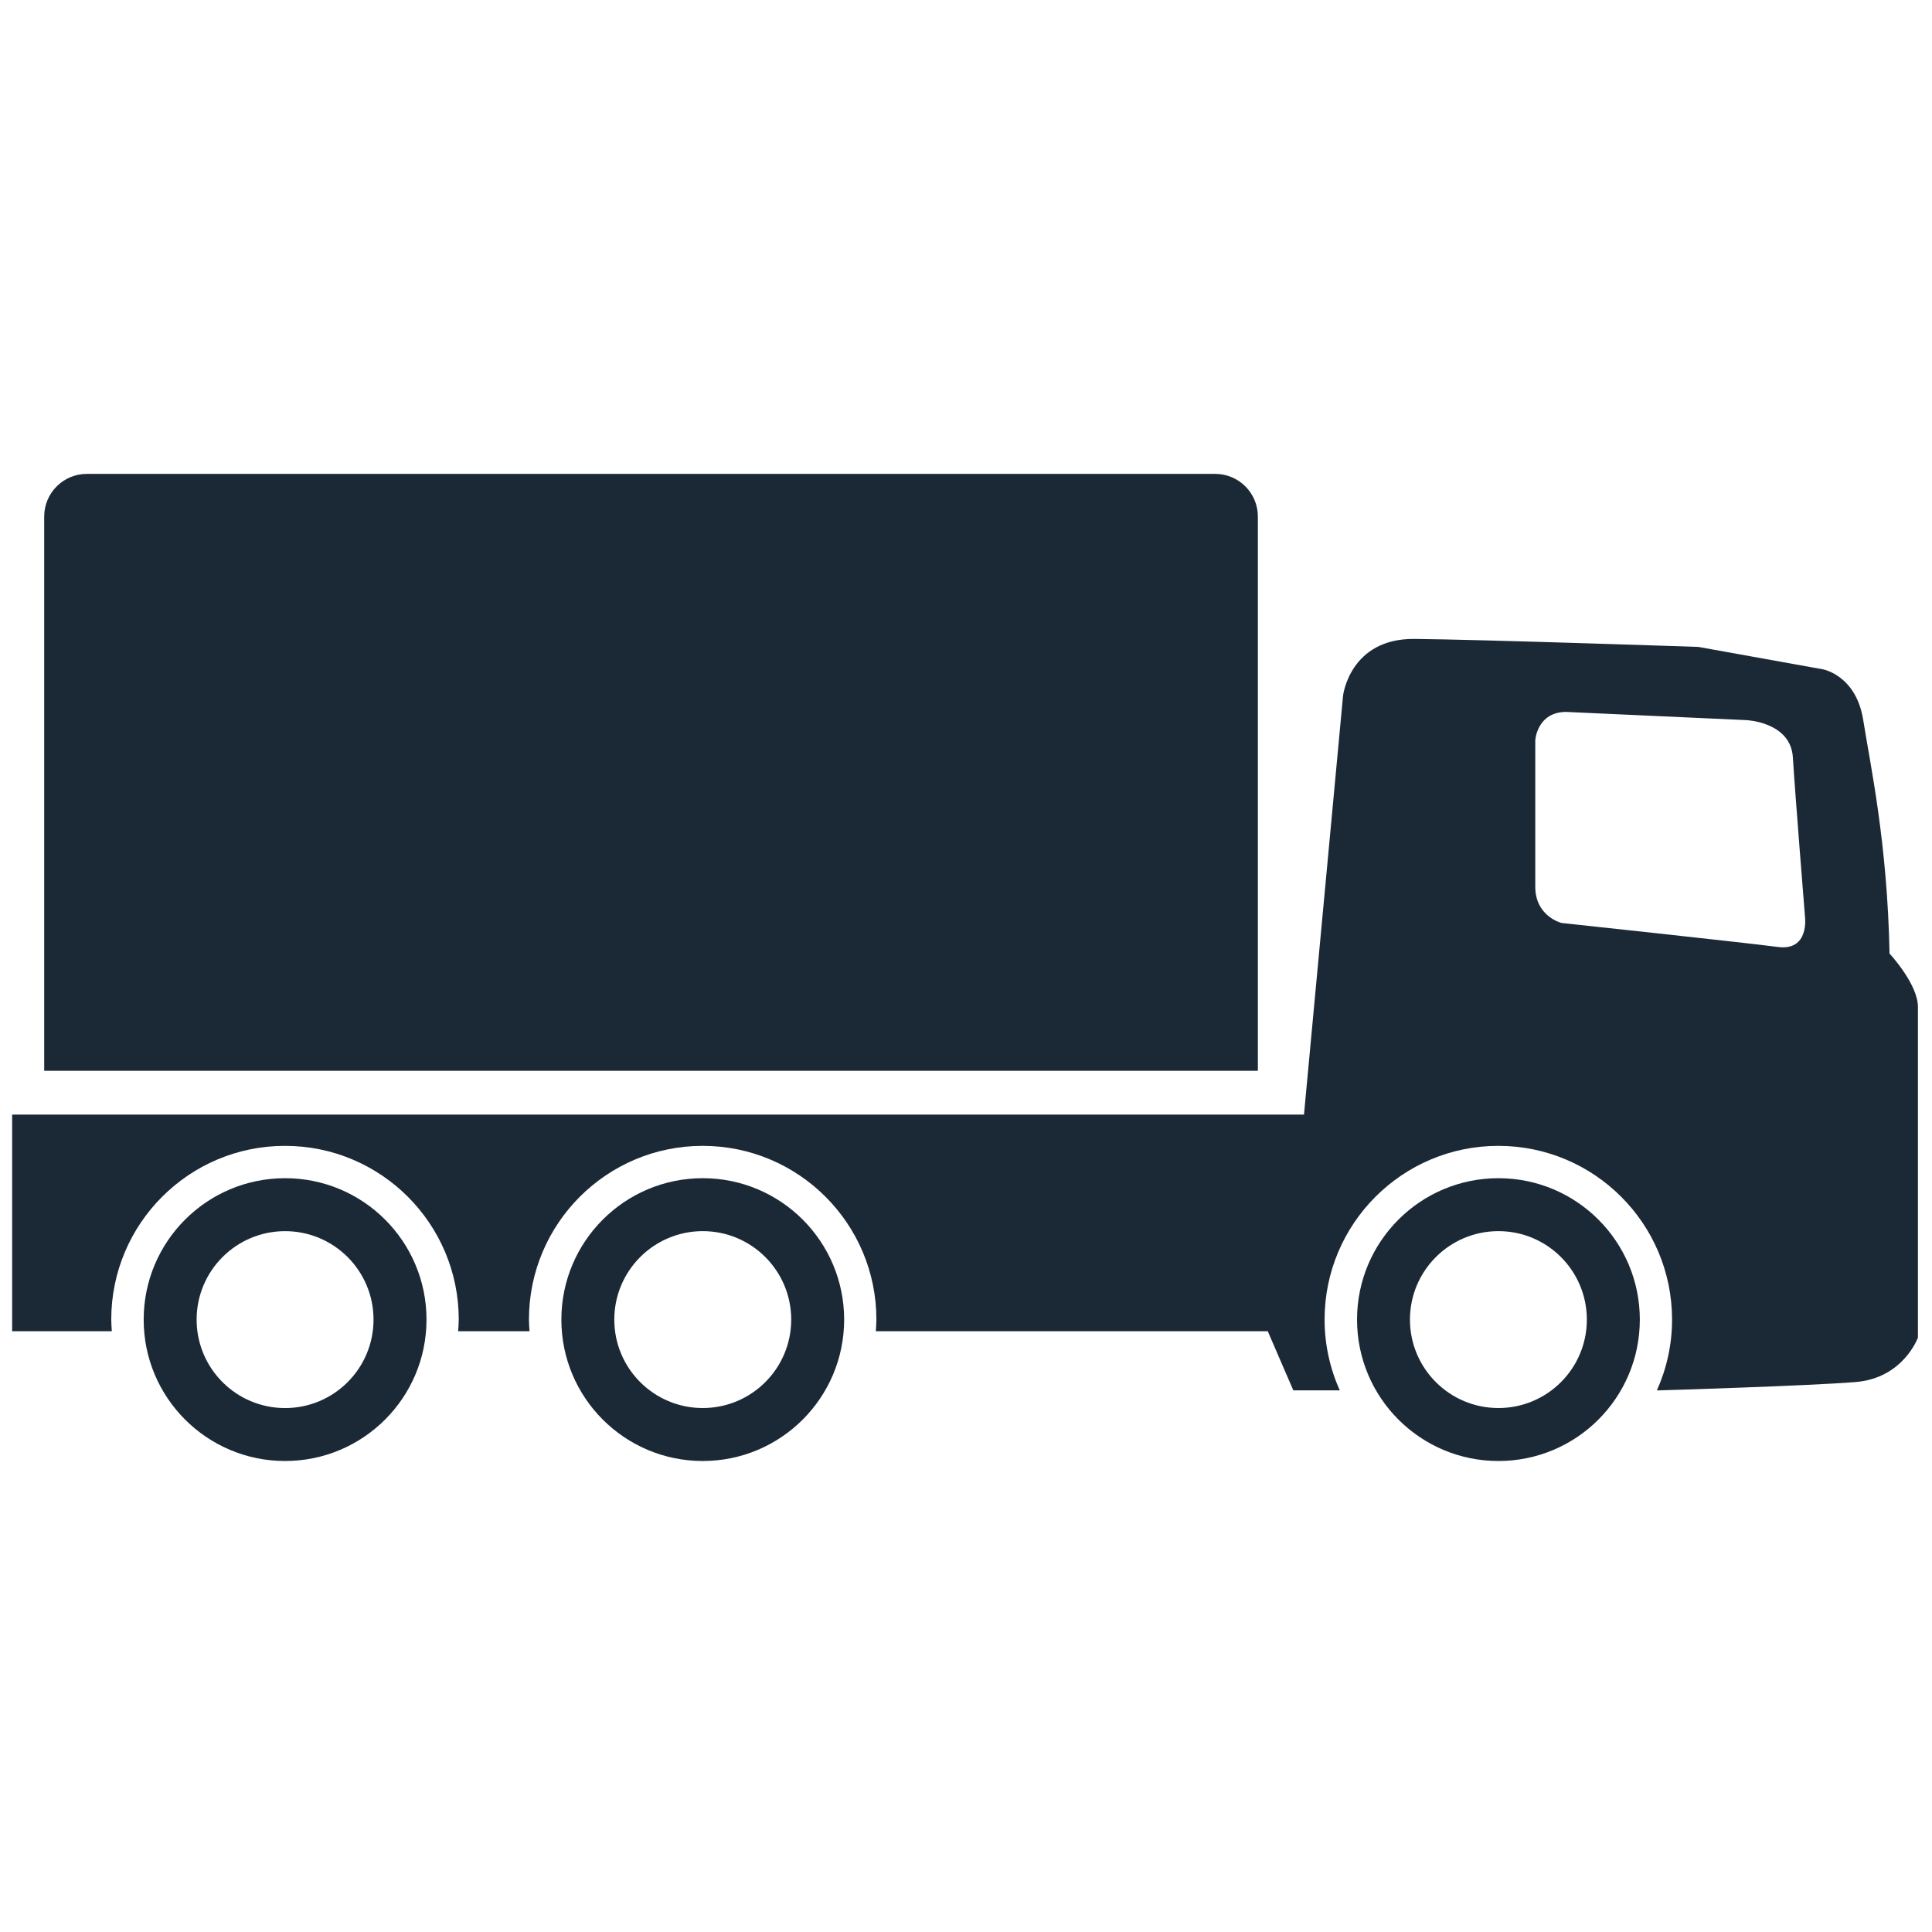
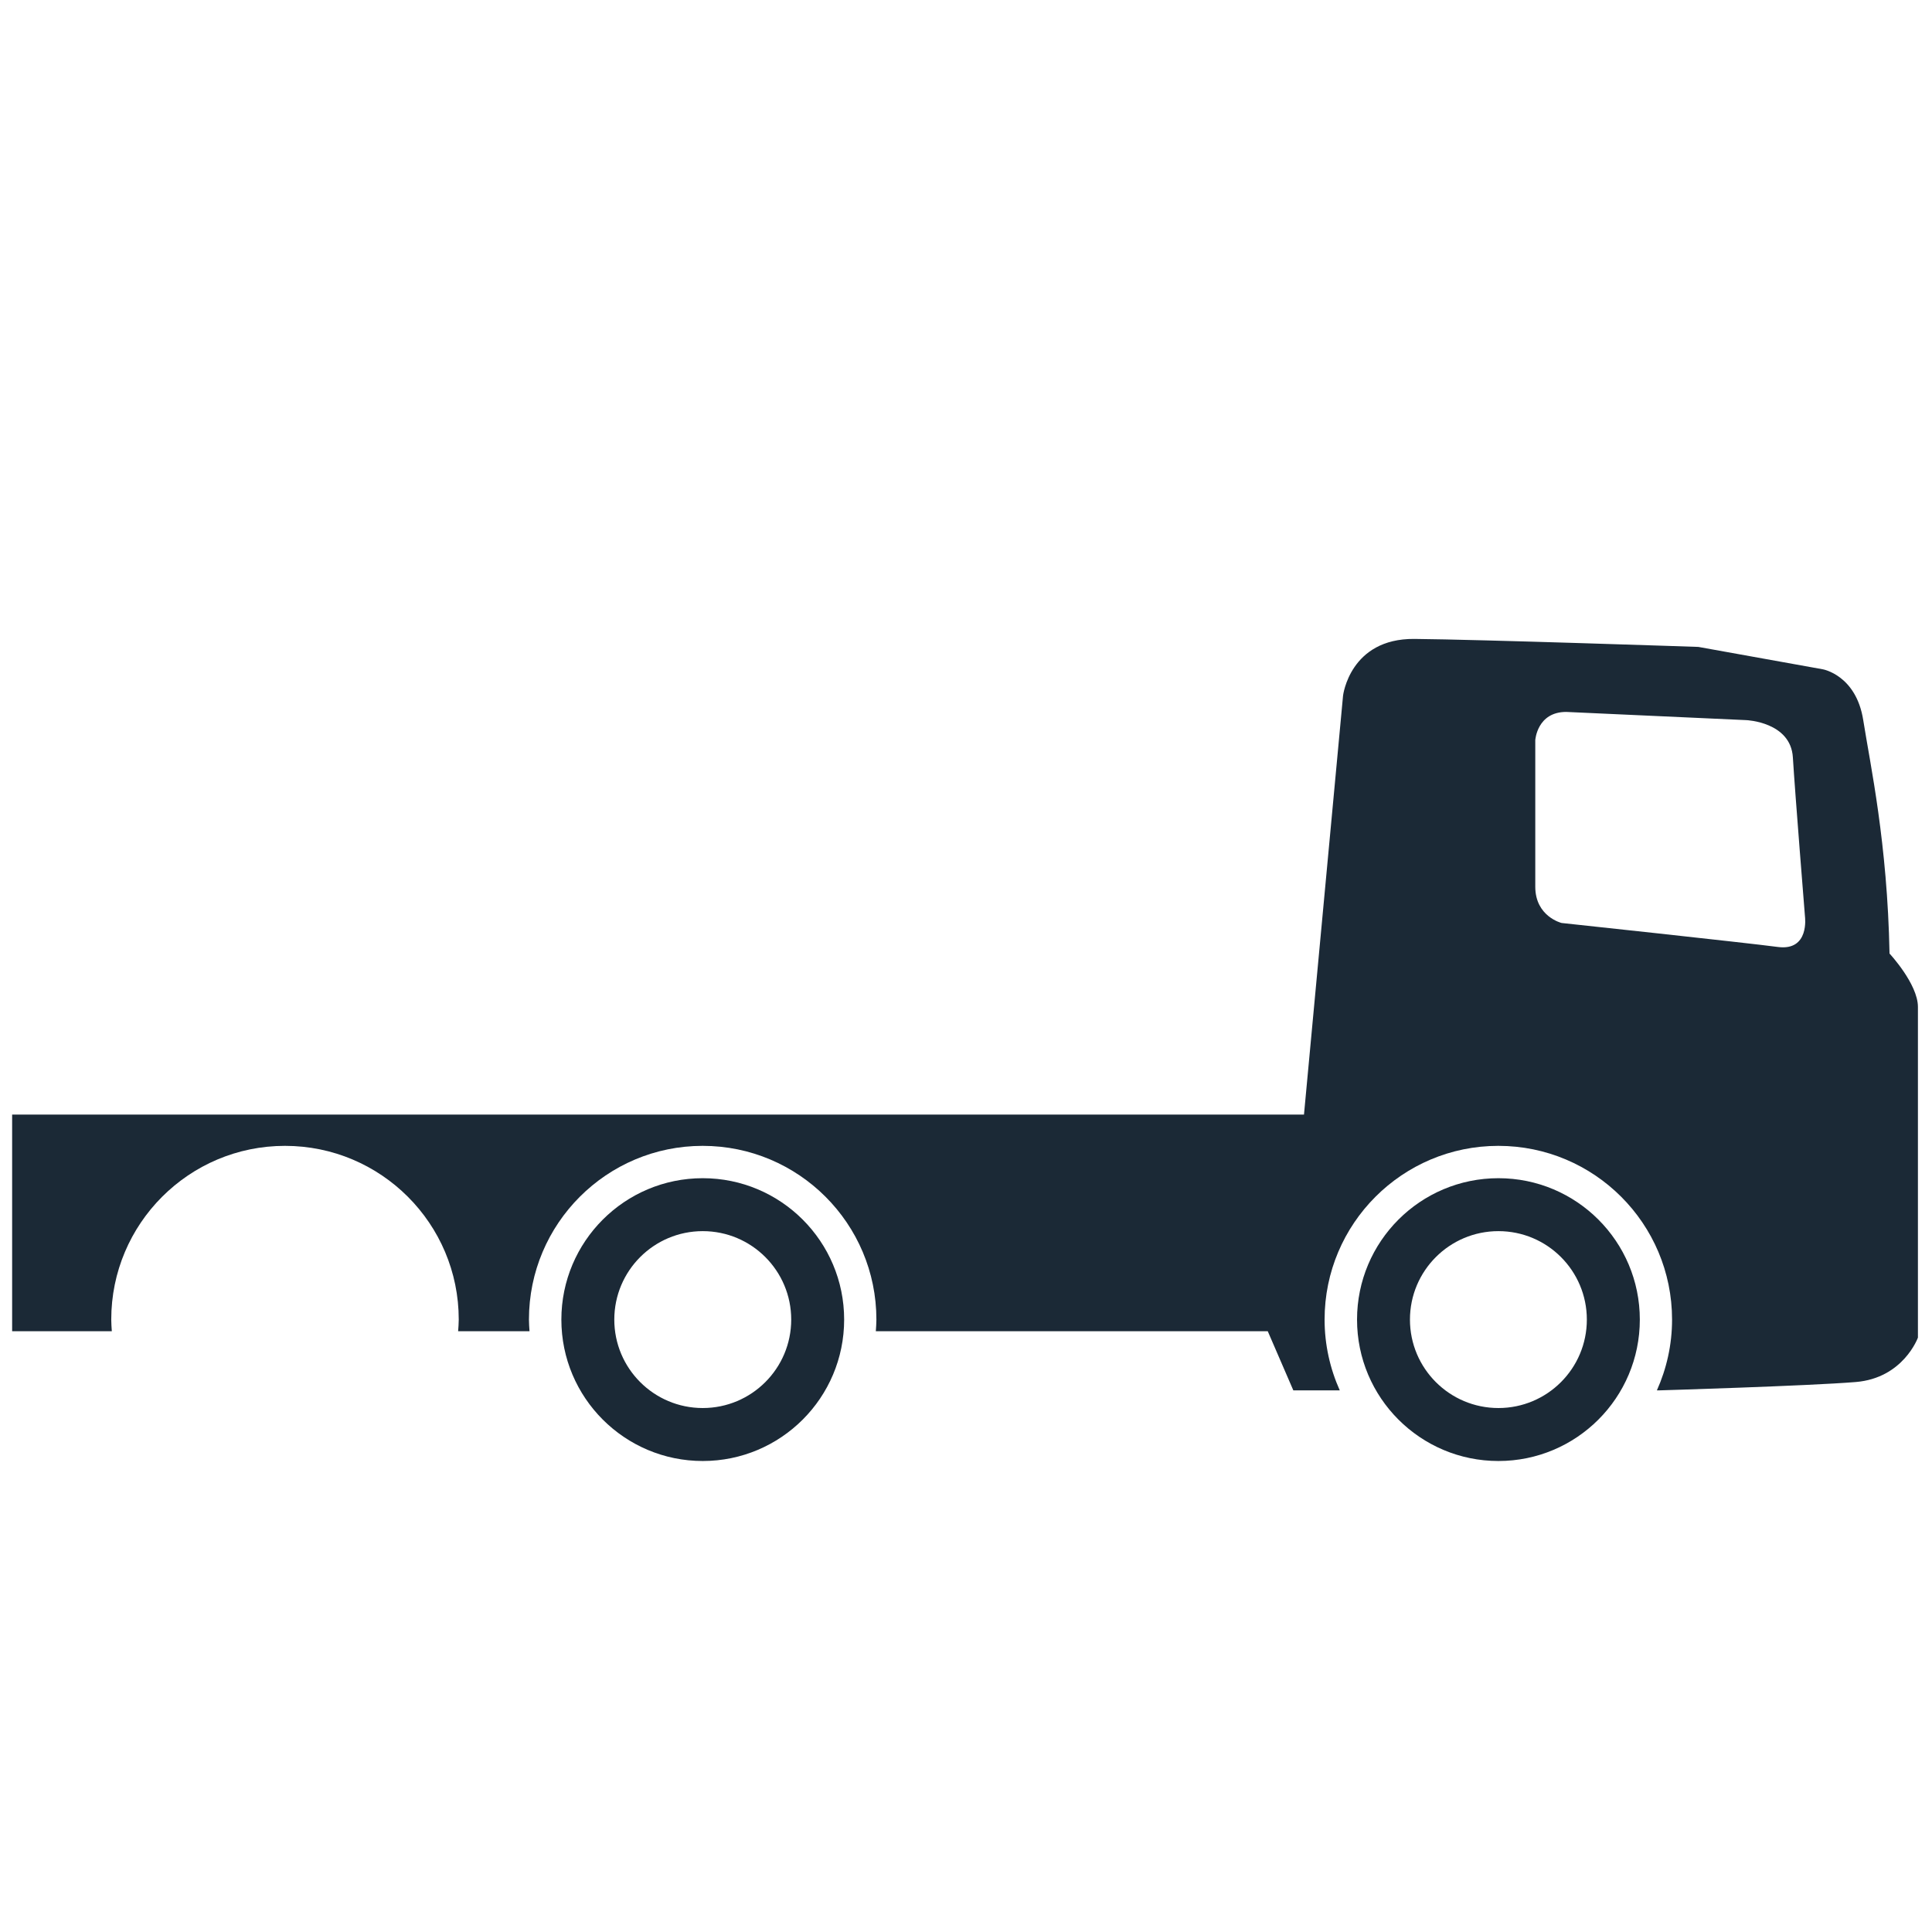
<svg xmlns="http://www.w3.org/2000/svg" width="1200pt" height="1200pt" version="1.1" viewBox="0 0 1200 1200">
  <g fill="#1b2936" style="" transform="matrix(1.086, 0, 0, 1.086, -52.149, -50.697)">
    <path d="m1128.7 592.03c-1.223-63.395-10.969-107.69-15.035-133.49-4.066-25.801-23.16-29.074-23.16-29.074l-71.125-12.793s-125.59-4.262-162.47-4.57c-36.875-0.301-40.754 32.41-40.754 32.41l-22.344 239.64h-738.85v123.89h57.012c-0.133-2.195-0.324-4.391-0.324-6.648 0-54.863 44.496-99.359 99.371-99.359s99.371 44.496 99.371 99.359c0 2.258-0.203 4.453-0.348 6.648h40.824c-0.145-2.195-0.324-4.391-0.324-6.648 0-54.863 44.484-99.359 99.359-99.359s99.359 44.496 99.359 99.359c0 2.258-0.191 4.453-0.324 6.648h224.15l14.629 33.828h26.555c-5.519-12.359-8.676-26.039-8.676-40.477 0-54.863 44.496-99.359 99.371-99.359s99.359 44.496 99.359 99.359c0 14.438-3.144 28.117-8.676 40.477h1.609s84.898-2.531 112.14-4.766c27.227-2.242 35.543-25.402 35.543-25.402v-189.13c0.004-13.102-16.246-30.539-16.246-30.539zm-63.91-3.754c-18.289-2.438-123.65-13.715-123.65-13.715s-15.047-3.66-15.047-20.734v-83.82s1.008-16.152 17.688-16.152l103.02 4.691s25.402 0.996 26.617 21.324c1.234 20.316 6.926 91.031 6.926 91.031-0.004-0.004 2.746 19.82-15.555 17.375z" />
-     <path d="m211.07 720.53c-44.676 0-80.879 36.203-80.879 80.867 0 44.688 36.215 80.879 80.879 80.879 44.664 0 80.879-36.203 80.879-80.879 0.004-44.664-36.203-80.867-80.879-80.867zm0 131.47c-27.938 0-50.594-22.656-50.594-50.605 0-27.926 22.656-50.578 50.594-50.578s50.578 22.656 50.578 50.578c0.004 27.949-22.641 50.605-50.578 50.605z" />
    <path d="m449.95 720.53c-44.664 0-80.867 36.227-80.867 80.867 0 44.688 36.215 80.879 80.867 80.879s80.867-36.203 80.867-80.879c0-44.637-36.203-80.867-80.867-80.867zm0 131.45c-27.938 0-50.594-22.645-50.594-50.578 0-27.938 22.656-50.594 50.594-50.594s50.594 22.656 50.594 50.594c-0.004 27.934-22.66 50.578-50.594 50.578z" />
    <path d="m905.02 720.53c-44.664 0-80.867 36.203-80.867 80.867 0 44.688 36.215 80.879 80.867 80.879s80.867-36.203 80.867-80.879c0-44.664-36.203-80.867-80.867-80.867zm0 131.45c-27.938 0-50.605-22.645-50.605-50.578 0-27.938 22.668-50.594 50.605-50.594s50.566 22.656 50.566 50.594c0.004 27.934-22.629 50.578-50.566 50.578z" />
-     <path d="m73.297 659.11v-317c0-13.477 10.922-24.395 24.371-24.395h645.37c13.477 0 24.395 10.922 24.395 24.395v317z" />
  </g>
</svg>